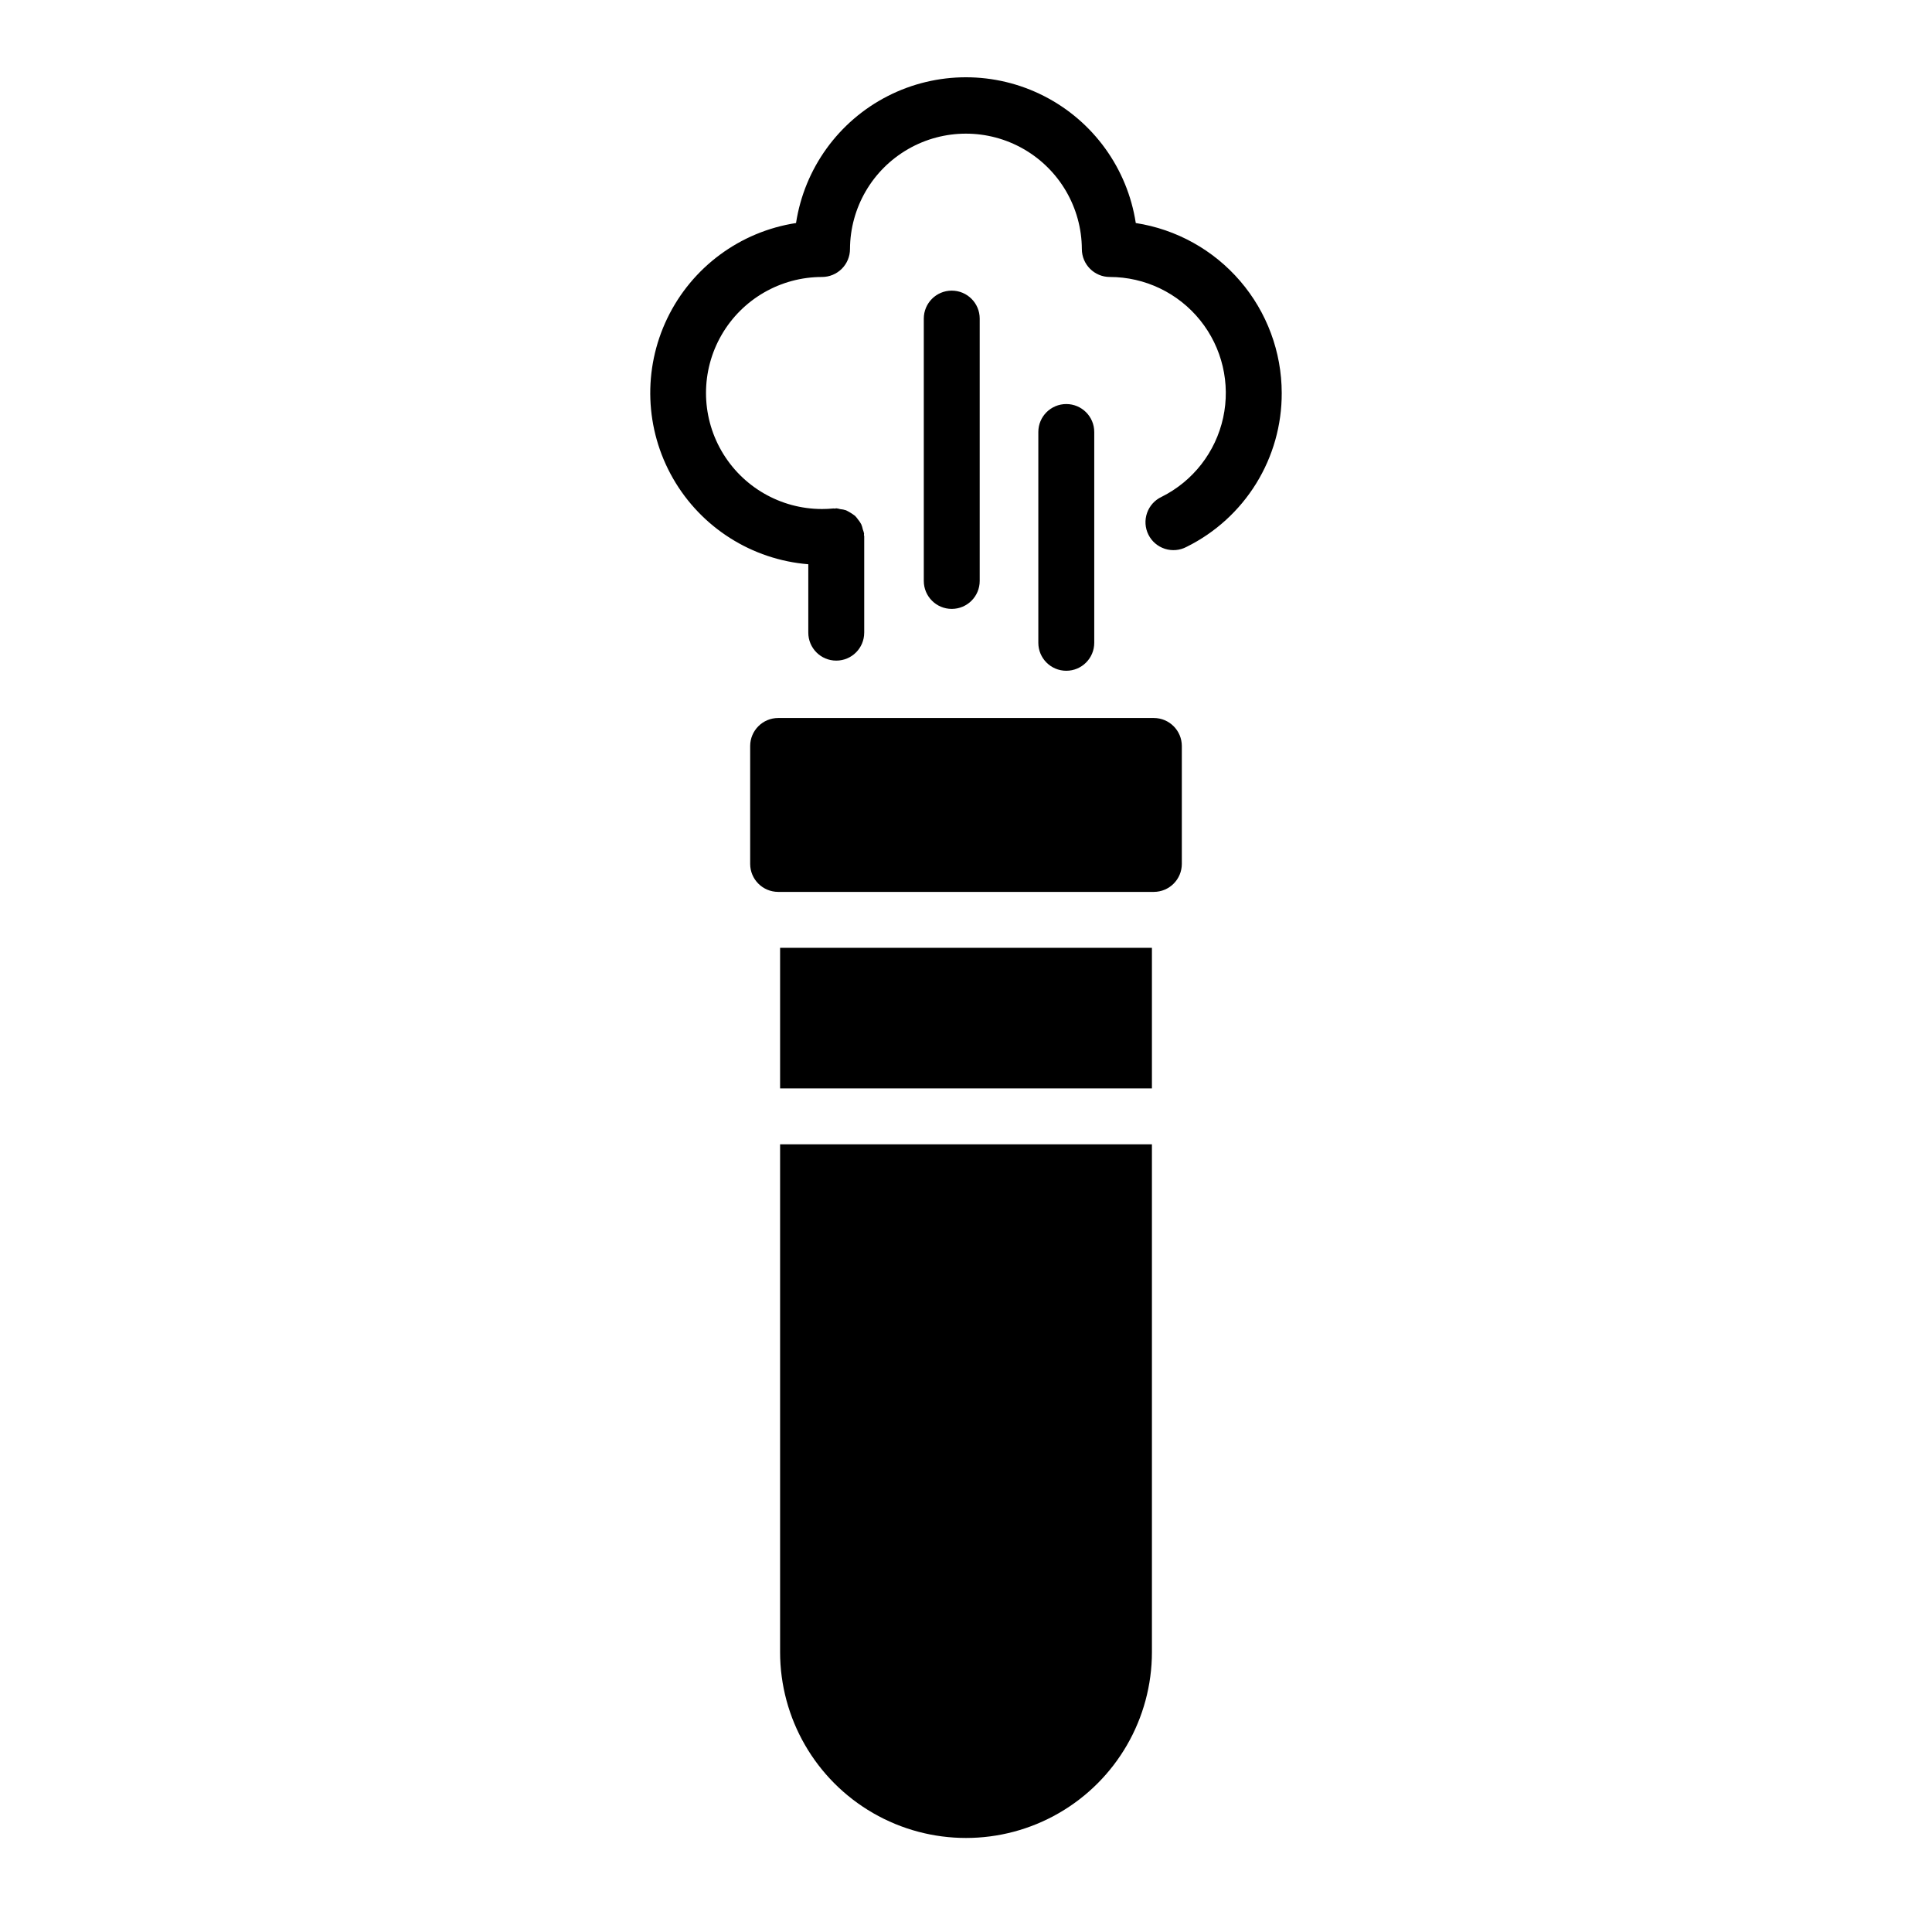
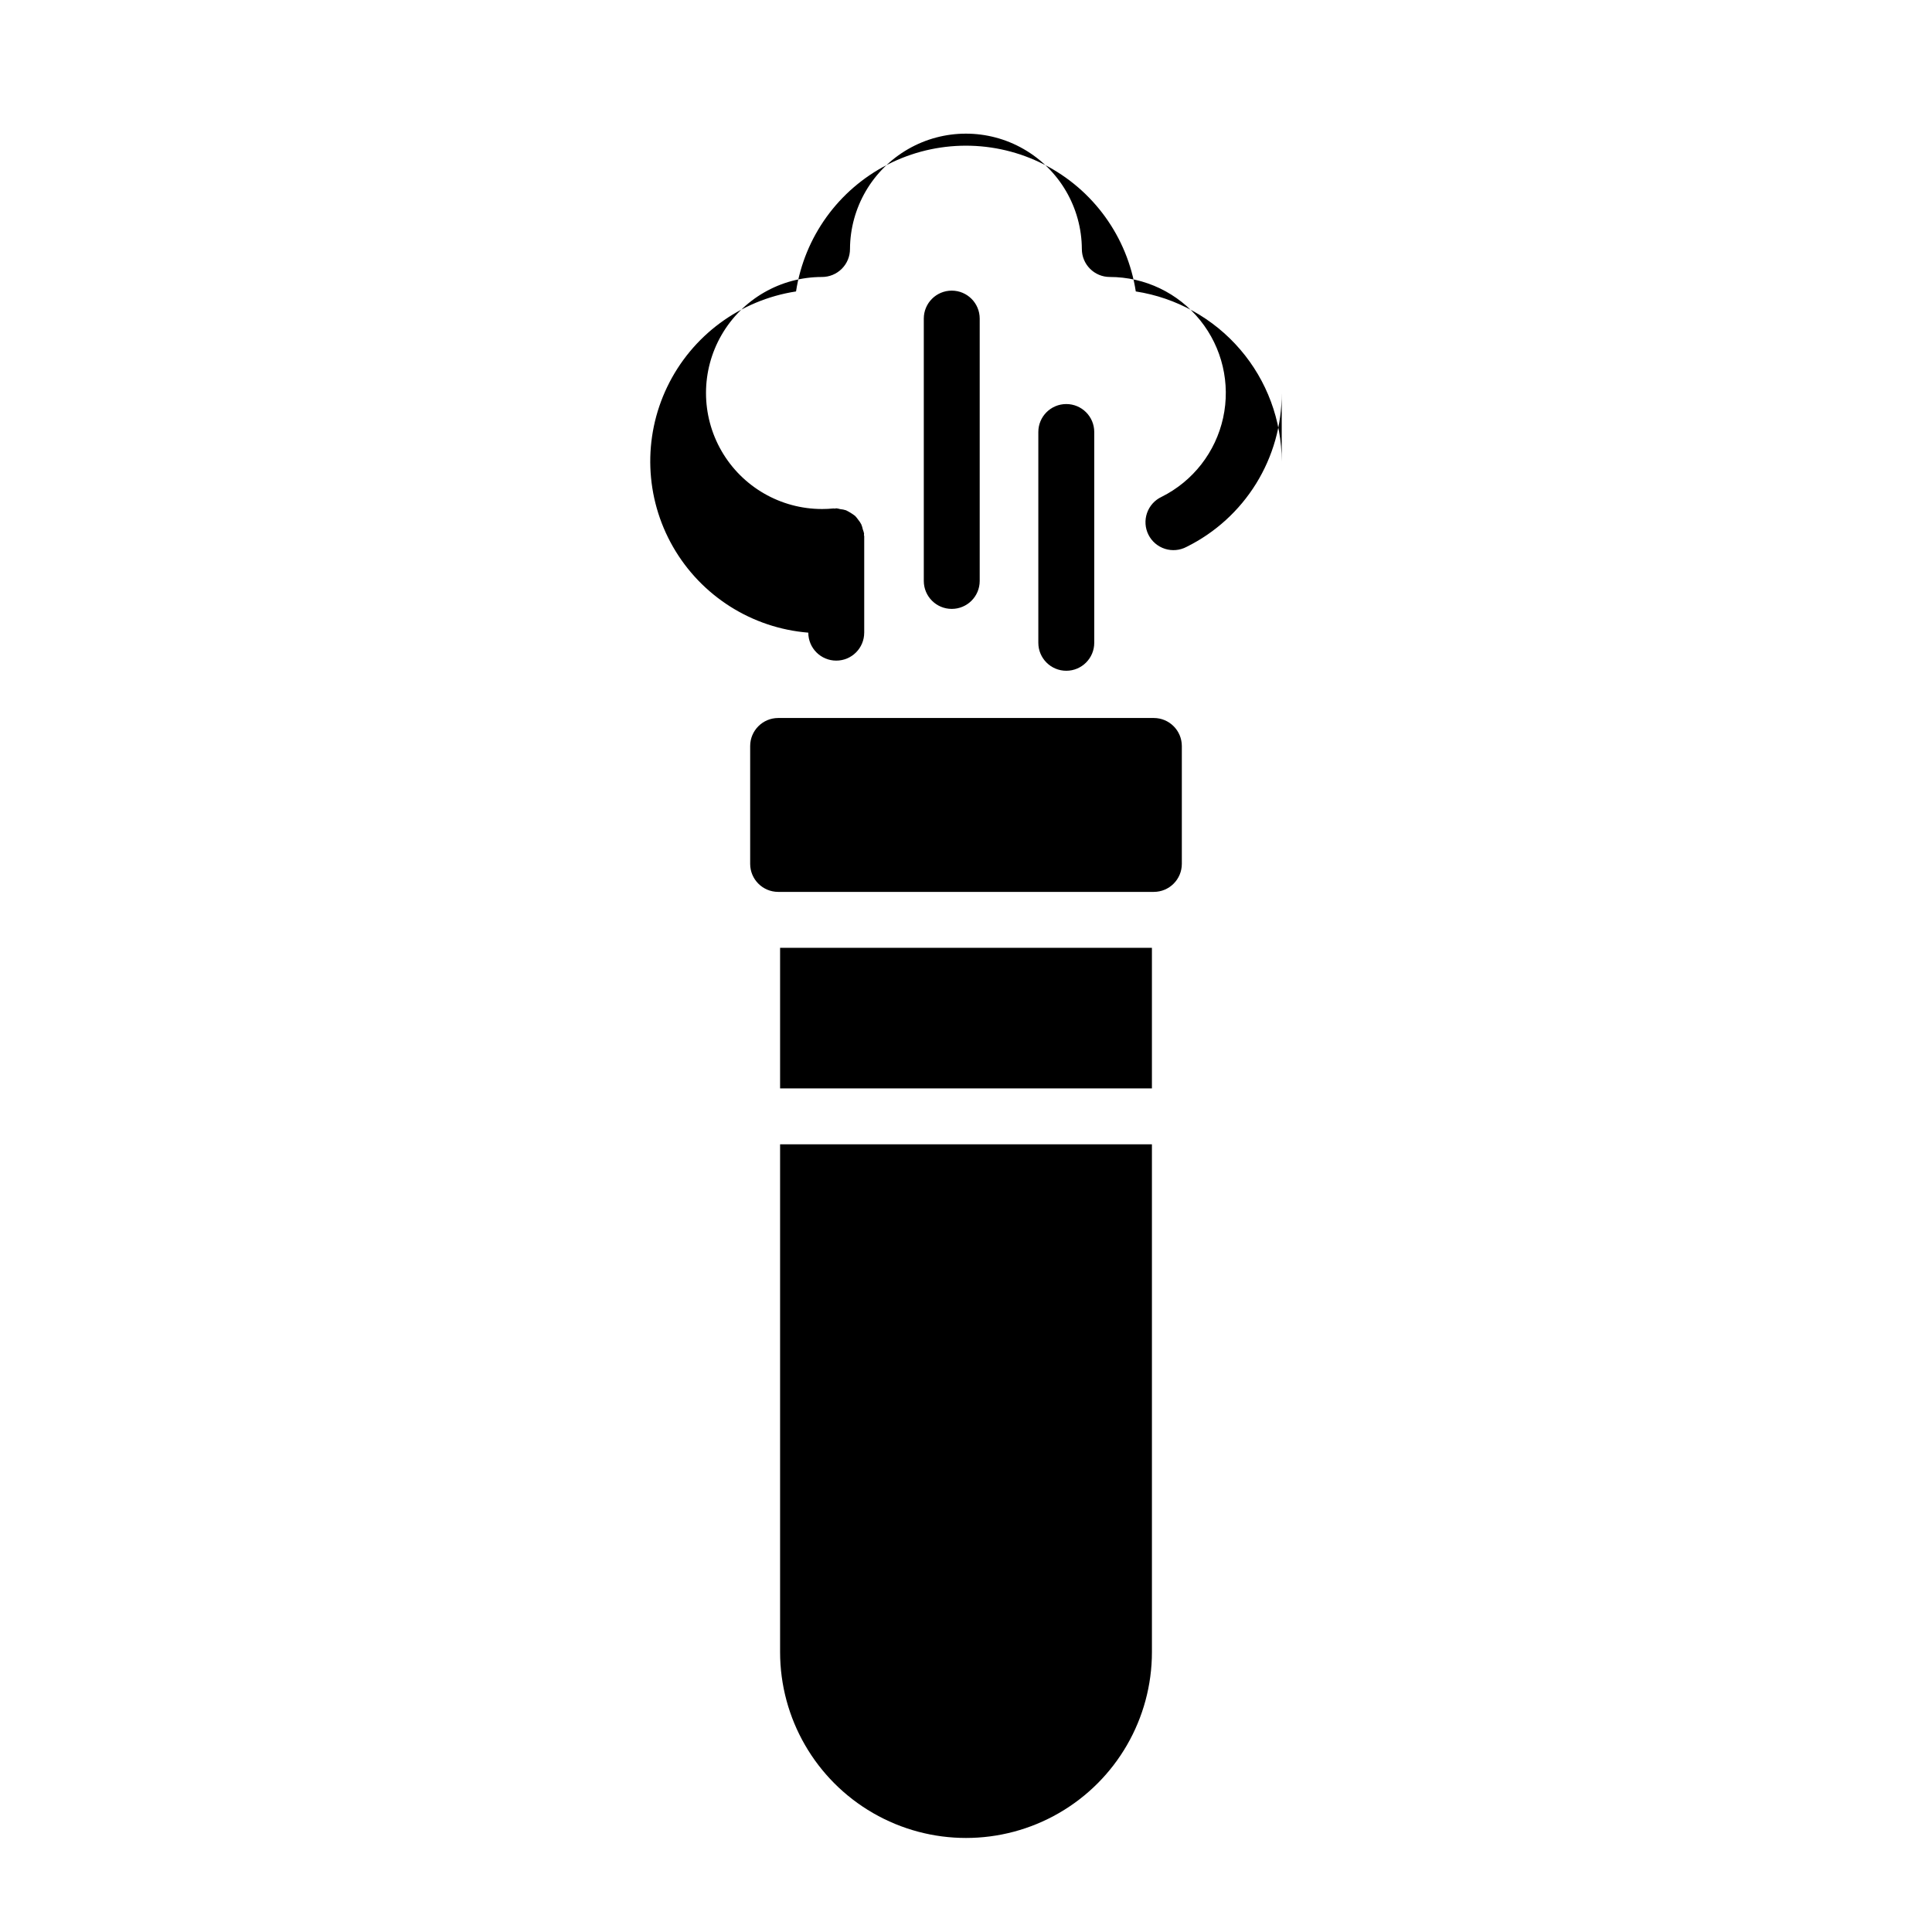
<svg xmlns="http://www.w3.org/2000/svg" fill="#000000" width="800px" height="800px" version="1.1" viewBox="144 144 512 512">
-   <path d="m483.67 248.15c0.027 8.477-2.32 16.789-6.781 24-4.457 7.207-10.852 13.023-18.449 16.781-1.762 0.934-3.828 1.117-5.731 0.508-1.902-0.609-3.477-1.961-4.367-3.746-0.891-1.789-1.023-3.859-0.367-5.742 0.656-1.887 2.043-3.43 3.852-4.277 8.328-4.152 14.328-11.859 16.316-20.949 1.988-9.094-0.25-18.598-6.086-25.852-5.836-7.25-14.641-11.469-23.949-11.473-4.09 0-7.406-3.32-7.406-7.41-0.055-10.941-5.922-21.027-15.406-26.48-9.484-5.457-21.152-5.457-30.637 0-9.484 5.453-15.352 15.539-15.402 26.48 0 1.965-0.781 3.848-2.172 5.238s-3.273 2.172-5.238 2.172c-10.984 0-21.137 5.859-26.629 15.371-5.492 9.516-5.492 21.234 0 30.75 5.492 9.512 15.645 15.371 26.629 15.371 1.027 0 2.035-0.051 3.039-0.148 0.125-0.012 0.238 0.043 0.363 0.035s0.238-0.074 0.371-0.074h-0.004c0.352 0.043 0.695 0.113 1.035 0.211 0.527 0.047 1.047 0.152 1.551 0.312 0.848 0.414 1.652 0.91 2.398 1.48 0.281 0.293 0.539 0.602 0.766 0.934 0.34 0.402 0.633 0.836 0.875 1.301 0.184 0.438 0.32 0.891 0.414 1.359 0.141 0.352 0.25 0.715 0.332 1.09 0.012 0.129-0.043 0.238-0.035 0.367 0.008 0.125 0.074 0.234 0.074 0.359v25.539h-0.004c0 4.094-3.316 7.41-7.41 7.41-4.09 0-7.406-3.316-7.406-7.41v-18.129c-14.969-1.211-28.375-9.719-35.848-22.742-7.469-13.027-8.039-28.898-1.523-42.426 6.516-13.527 19.277-22.977 34.121-25.258 2.223-14.461 11.254-26.973 24.277-33.633 13.027-6.66 28.457-6.66 41.48 0 13.023 6.66 22.059 19.172 24.281 33.633 10.758 1.66 20.57 7.113 27.664 15.375 7.094 8.258 10.996 18.781 11.012 29.672zm-49.684 66.199v-55.863c0-4.094-3.32-7.41-7.41-7.41-4.094 0-7.41 3.316-7.41 7.41v55.863c0 4.09 3.316 7.41 7.41 7.41 4.09 0 7.41-3.32 7.41-7.41zm-30.355-16.395v-69.527c0-4.09-3.316-7.406-7.41-7.406-4.09 0-7.406 3.316-7.406 7.406v69.527c0 4.094 3.316 7.41 7.406 7.41 4.094 0 7.41-3.316 7.41-7.41zm46.156 36.324h-99.574c-4.086 0.012-7.398 3.32-7.41 7.41v31.266c0.012 4.086 3.324 7.394 7.41 7.406h99.574c4.09-0.012 7.398-3.32 7.41-7.406v-31.266c-0.012-4.09-3.32-7.398-7.41-7.41zm-99.055 98.168h98.539v-37.266h-98.539zm0 149.36v0.004c0 17.602 9.391 33.867 24.633 42.668 15.246 8.801 34.027 8.801 49.27 0 15.246-8.801 24.637-25.066 24.637-42.668v-134.55h-98.539z" />
+   <path d="m483.67 248.15c0.027 8.477-2.32 16.789-6.781 24-4.457 7.207-10.852 13.023-18.449 16.781-1.762 0.934-3.828 1.117-5.731 0.508-1.902-0.609-3.477-1.961-4.367-3.746-0.891-1.789-1.023-3.859-0.367-5.742 0.656-1.887 2.043-3.43 3.852-4.277 8.328-4.152 14.328-11.859 16.316-20.949 1.988-9.094-0.25-18.598-6.086-25.852-5.836-7.25-14.641-11.469-23.949-11.473-4.09 0-7.406-3.32-7.406-7.41-0.055-10.941-5.922-21.027-15.406-26.48-9.484-5.457-21.152-5.457-30.637 0-9.484 5.453-15.352 15.539-15.402 26.48 0 1.965-0.781 3.848-2.172 5.238s-3.273 2.172-5.238 2.172c-10.984 0-21.137 5.859-26.629 15.371-5.492 9.516-5.492 21.234 0 30.75 5.492 9.512 15.645 15.371 26.629 15.371 1.027 0 2.035-0.051 3.039-0.148 0.125-0.012 0.238 0.043 0.363 0.035s0.238-0.074 0.371-0.074h-0.004c0.352 0.043 0.695 0.113 1.035 0.211 0.527 0.047 1.047 0.152 1.551 0.312 0.848 0.414 1.652 0.91 2.398 1.48 0.281 0.293 0.539 0.602 0.766 0.934 0.34 0.402 0.633 0.836 0.875 1.301 0.184 0.438 0.32 0.891 0.414 1.359 0.141 0.352 0.25 0.715 0.332 1.09 0.012 0.129-0.043 0.238-0.035 0.367 0.008 0.125 0.074 0.234 0.074 0.359v25.539h-0.004c0 4.094-3.316 7.41-7.41 7.41-4.09 0-7.406-3.316-7.406-7.41c-14.969-1.211-28.375-9.719-35.848-22.742-7.469-13.027-8.039-28.898-1.523-42.426 6.516-13.527 19.277-22.977 34.121-25.258 2.223-14.461 11.254-26.973 24.277-33.633 13.027-6.66 28.457-6.66 41.48 0 13.023 6.66 22.059 19.172 24.281 33.633 10.758 1.66 20.57 7.113 27.664 15.375 7.094 8.258 10.996 18.781 11.012 29.672zm-49.684 66.199v-55.863c0-4.094-3.32-7.41-7.41-7.41-4.094 0-7.41 3.316-7.41 7.41v55.863c0 4.09 3.316 7.41 7.41 7.41 4.09 0 7.41-3.32 7.41-7.41zm-30.355-16.395v-69.527c0-4.09-3.316-7.406-7.41-7.406-4.09 0-7.406 3.316-7.406 7.406v69.527c0 4.094 3.316 7.41 7.406 7.41 4.094 0 7.41-3.316 7.41-7.41zm46.156 36.324h-99.574c-4.086 0.012-7.398 3.32-7.41 7.41v31.266c0.012 4.086 3.324 7.394 7.41 7.406h99.574c4.09-0.012 7.398-3.32 7.41-7.406v-31.266c-0.012-4.09-3.32-7.398-7.41-7.41zm-99.055 98.168h98.539v-37.266h-98.539zm0 149.36v0.004c0 17.602 9.391 33.867 24.633 42.668 15.246 8.801 34.027 8.801 49.27 0 15.246-8.801 24.637-25.066 24.637-42.668v-134.55h-98.539z" />
</svg>